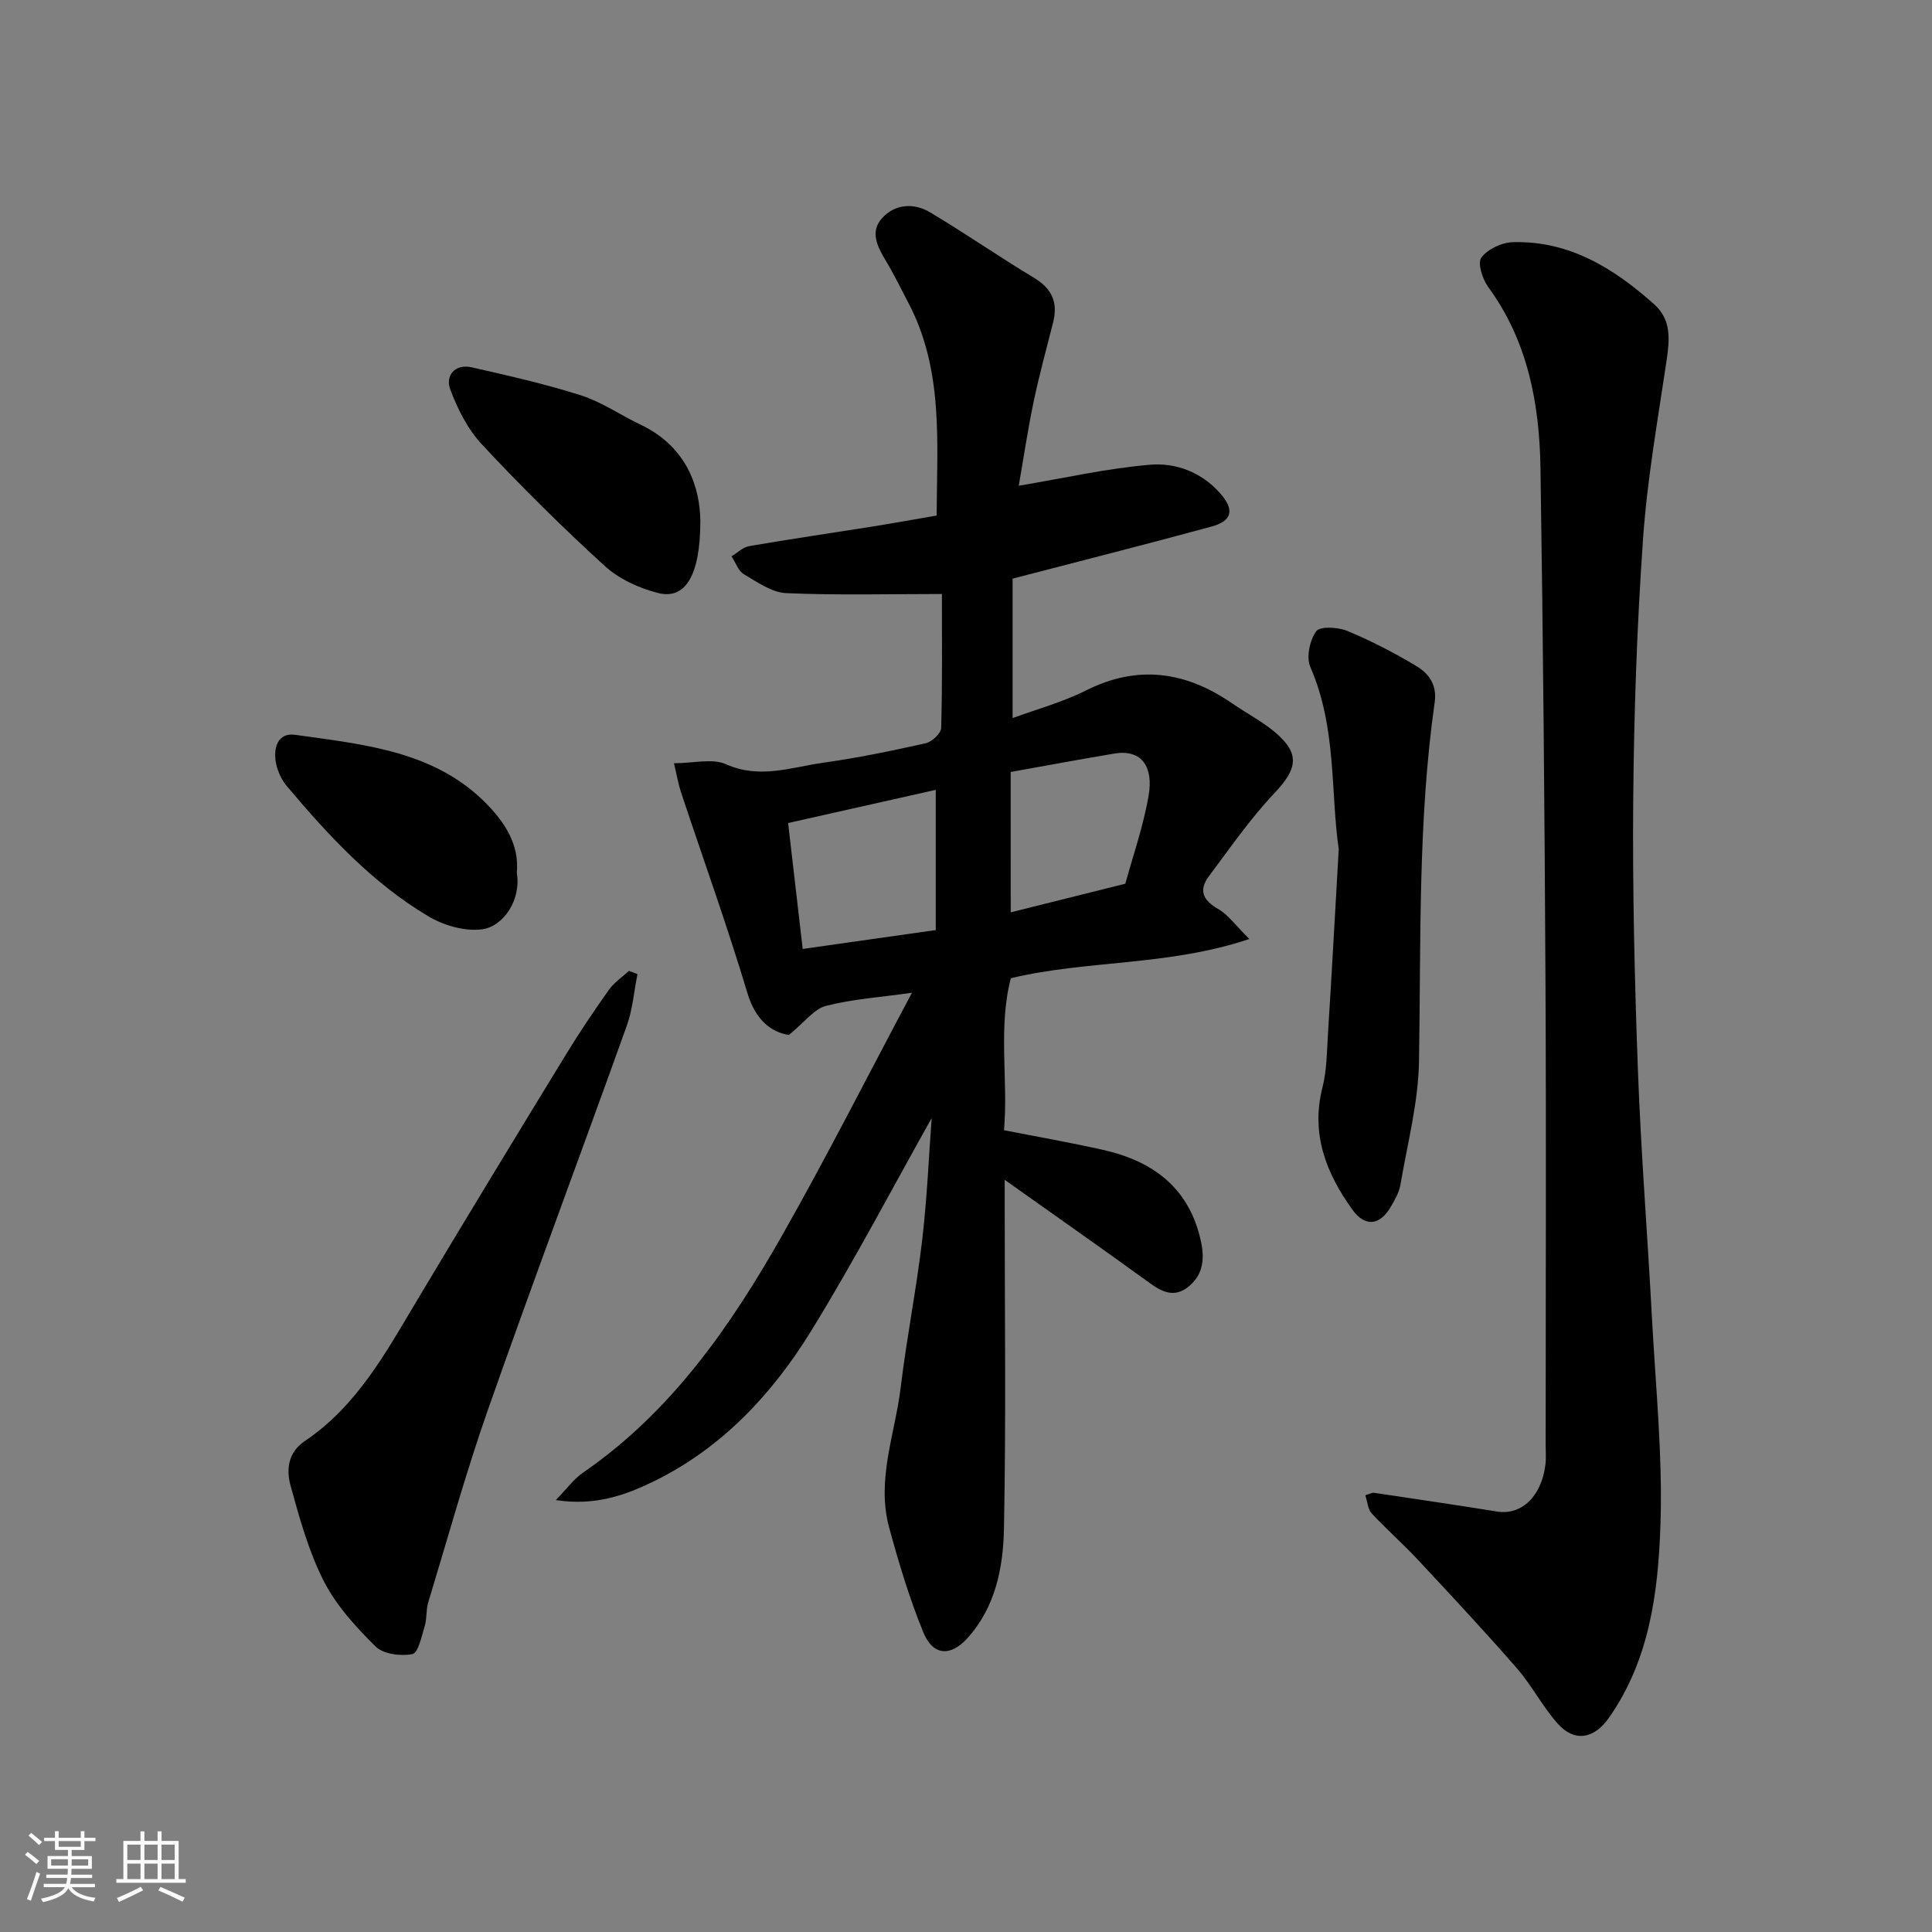
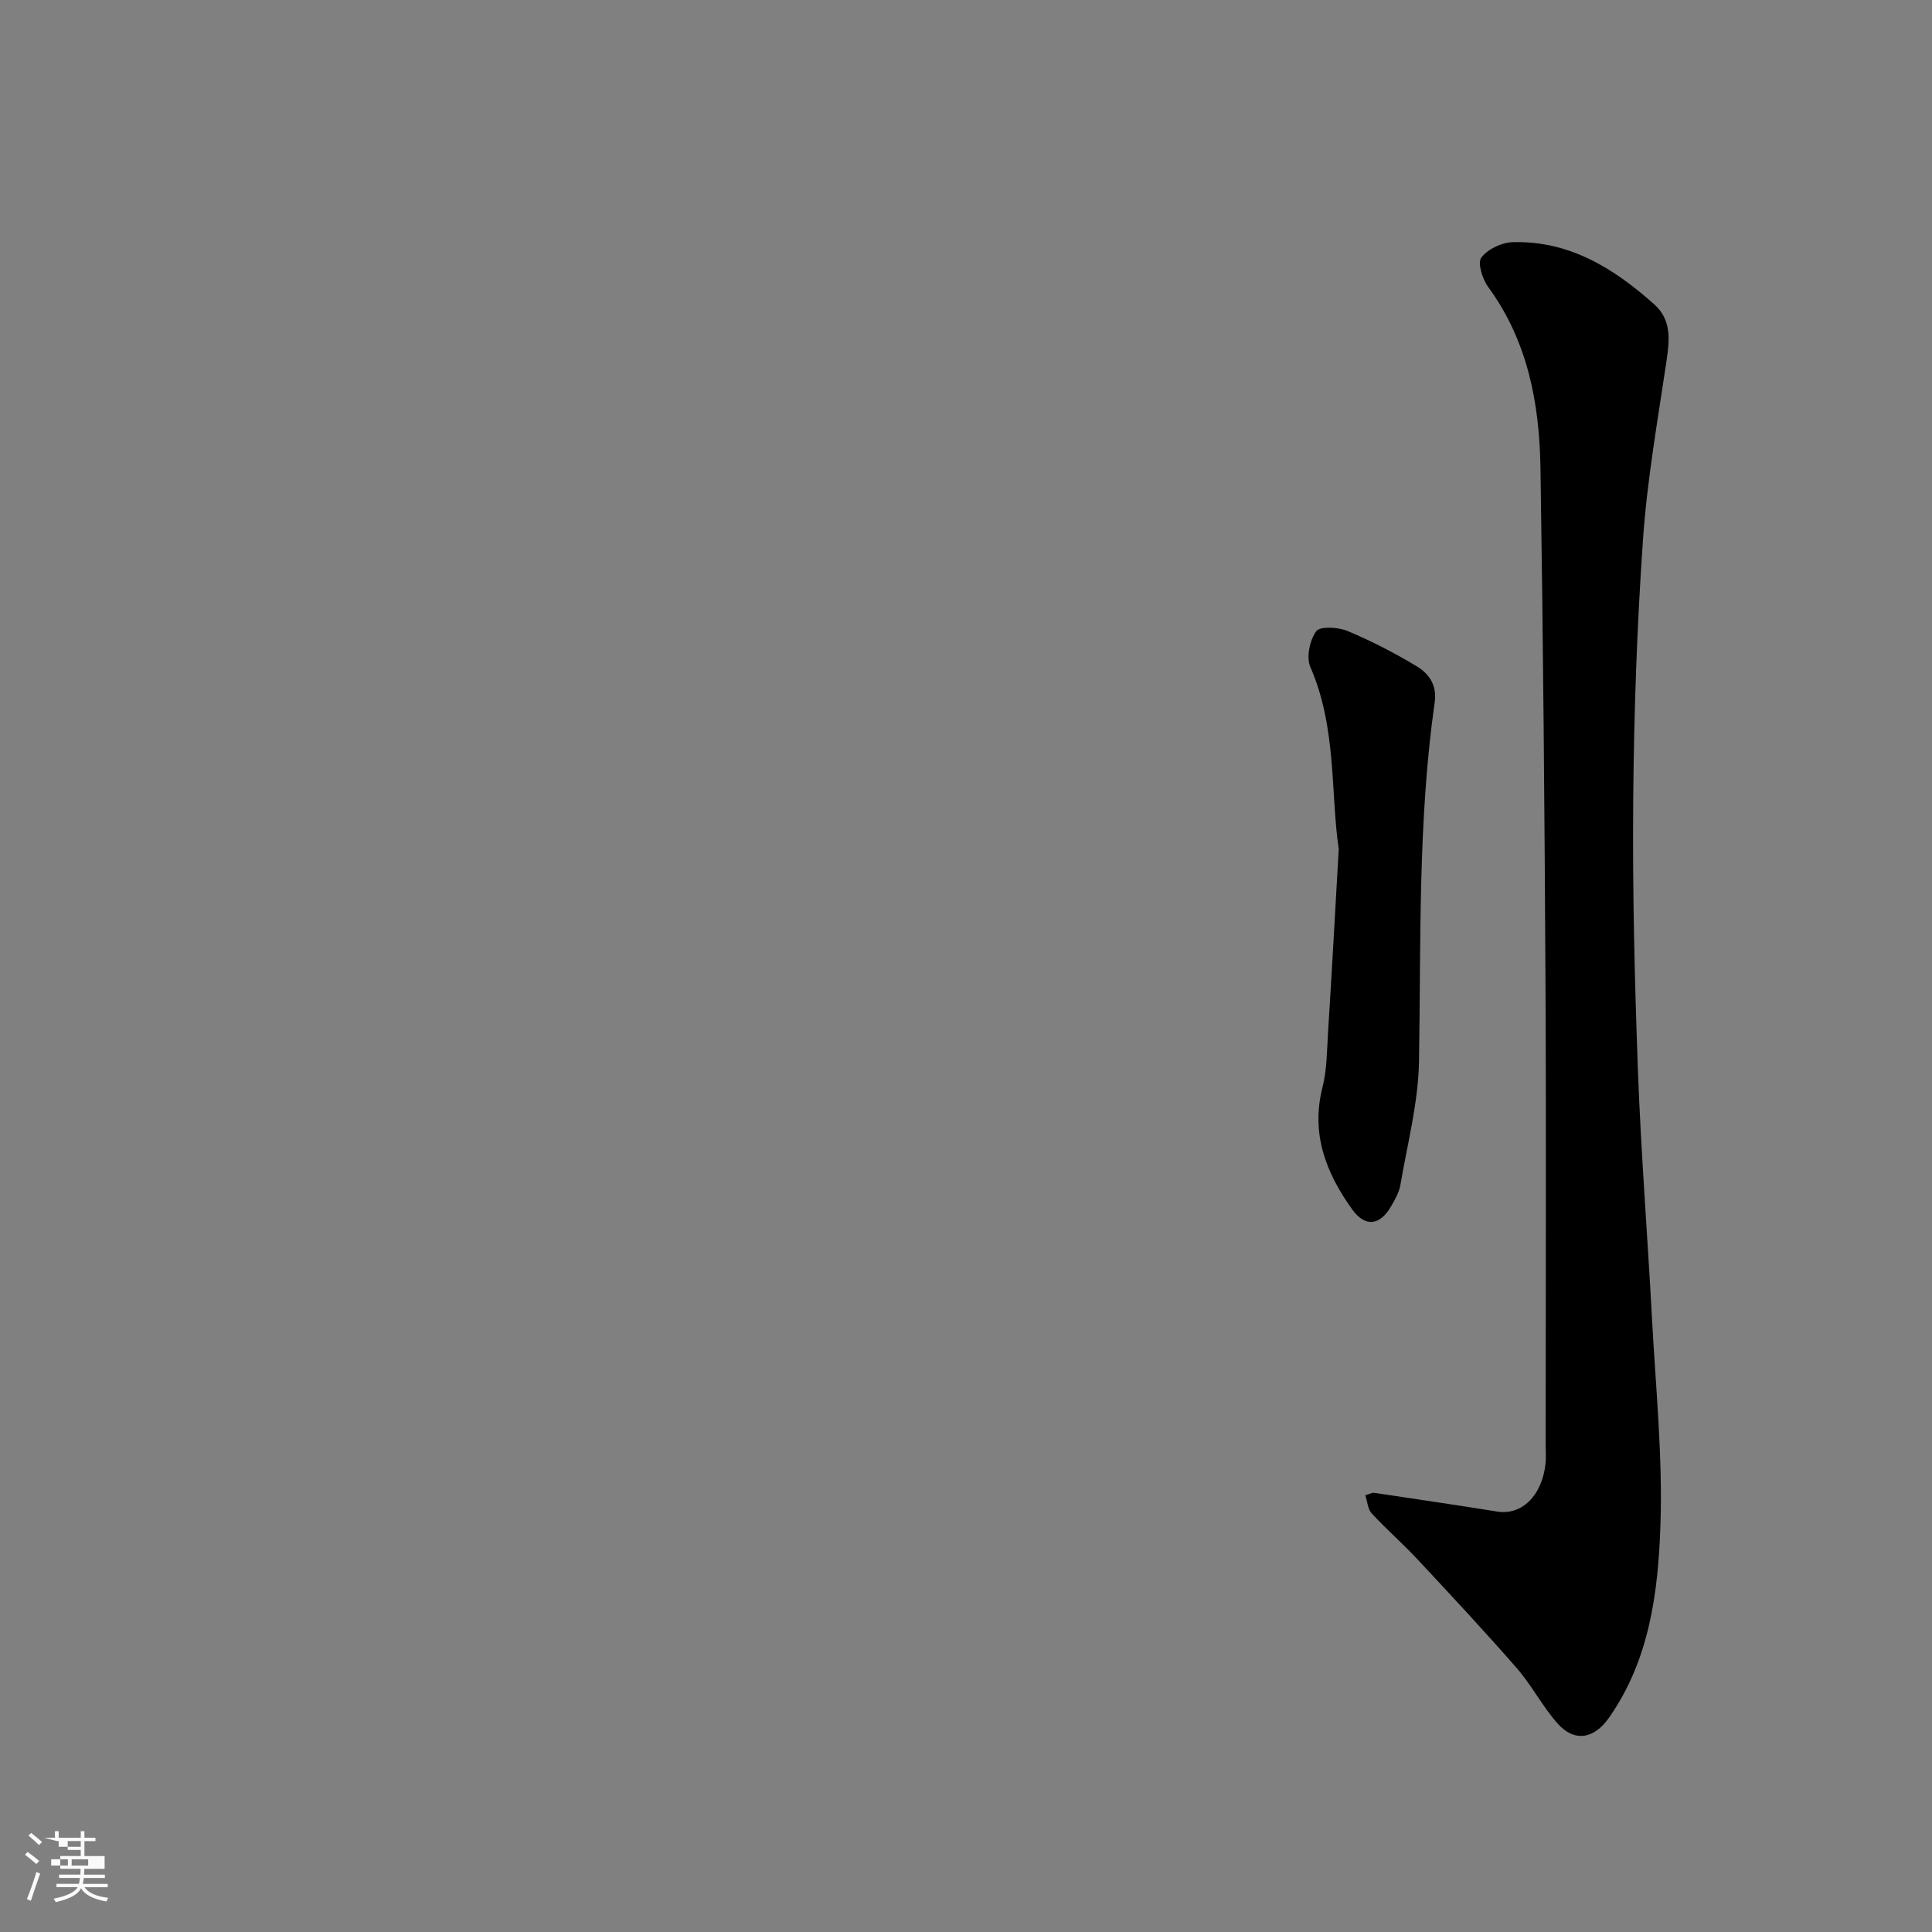
<svg xmlns="http://www.w3.org/2000/svg" enable-background="new 0 0 400 400" viewBox="0 0 400 400">
  <rect x="0" y="0" width="400" height="400" fill="#808080" stroke="none" />
-   <path d="m5.17 384 .55-.58c.85.61 1.65 1.24 2.4 1.87l-.59.64c-.83-.73-1.62-1.38-2.36-1.93m1.22 9.53-.82-.34c.71-1.76 1.37-3.64 1.98-5.63.24.13.5.25.76.36-.6 1.67-1.24 3.54-1.92 5.61m-.5-13.5.57-.54c.56.44 1.31 1.06 2.26 1.87l-.64.64c-.68-.66-1.41-1.32-2.19-1.97m3.25.46h2.24v-1.36h.77v1.36h4.57v-1.36h.76v1.36h2.28v.69h-2.28v1.84h-2.64v1.26h4.18v2.64h-4.21c0 .45-.02.86-.05 1.21h4.32v.69h-4.38c-.04.34-.1.75-.19 1.22h5.15v.69h-4.82c.87 1.19 2.51 1.92 4.93 2.19-.17.31-.3.57-.37.76-2.77-.49-4.52-1.41-5.26-2.76-.56 1.26-2.3 2.23-5.24 2.9-.12-.24-.26-.48-.43-.72 2.73-.55 4.38-1.34 4.96-2.38h-4.38v-.69h4.65c.1-.38.17-.79.21-1.22h-4.32v-.69h4.4c.03-.34.05-.75.05-1.21h-4.2v-2.64h4.23v-1.26h-2.69v-1.84h-2.24zm1.46 4.46v1.29h3.45c.01-.4.02-.57.01-.53v-.32-.45h-3.46zm1.55-2.59h4.57v-1.19h-4.57zm6.11 2.59h-3.42v.77c-.01.19-.01.37-.02.53h3.44z" fill="#fafafa" />
-   <path d="m32.63 379.16h.82v1.98h3.54v7.89h1.46v.78h-14.37v-.78h1.46v-7.89h3.54v-1.98h.82v1.98h2.73zm-3.49 11.48.5.73c-1.61.82-3.28 1.63-5 2.41-.13-.27-.28-.55-.44-.82 1.75-.72 3.4-1.49 4.94-2.32m-2.78-5.55h2.73v-3.18h-2.73zm0 3.95h2.73v-3.2h-2.73zm3.54-3.95h2.73v-3.18h-2.73zm0 3.95h2.73v-3.2h-2.73zm7.89 4.68c-1.84-.92-3.51-1.7-5.02-2.32l.45-.73c1.89.8 3.57 1.55 5.04 2.23zm-1.62-11.81h-2.73v3.18h2.73zm-2.73 7.13h2.73v-3.2h-2.73z" fill="#fafafa" />
+   <path d="m5.17 384 .55-.58c.85.61 1.65 1.24 2.4 1.87l-.59.64c-.83-.73-1.62-1.38-2.36-1.93m1.22 9.53-.82-.34c.71-1.76 1.37-3.64 1.98-5.63.24.13.5.25.76.36-.6 1.67-1.24 3.54-1.92 5.61m-.5-13.5.57-.54c.56.44 1.31 1.06 2.26 1.87l-.64.64c-.68-.66-1.41-1.32-2.19-1.97m3.25.46h2.24v-1.36h.77v1.36h4.57v-1.36h.76v1.36h2.28v.69h-2.28v1.84v1.26h4.18v2.64h-4.21c0 .45-.02.86-.05 1.21h4.32v.69h-4.38c-.04.34-.1.75-.19 1.22h5.15v.69h-4.82c.87 1.19 2.51 1.92 4.93 2.19-.17.31-.3.57-.37.76-2.77-.49-4.52-1.41-5.26-2.76-.56 1.26-2.3 2.23-5.24 2.9-.12-.24-.26-.48-.43-.72 2.73-.55 4.38-1.34 4.96-2.38h-4.38v-.69h4.65c.1-.38.17-.79.21-1.22h-4.32v-.69h4.4c.03-.34.05-.75.05-1.21h-4.2v-2.64h4.23v-1.26h-2.69v-1.84h-2.24zm1.46 4.46v1.29h3.45c.01-.4.02-.57.01-.53v-.32-.45h-3.46zm1.55-2.59h4.57v-1.19h-4.57zm6.11 2.59h-3.42v.77c-.01.19-.01.37-.02.53h3.44z" fill="#fafafa" />
  <g fill="#000001">
-     <path d="m192.89 231.49c-7.86 13.98-15.86 29.28-24.88 43.95-8.04 13.09-18.48 24.29-32.52 31.19-5.86 2.88-12.26 5.22-20.41 3.94 2.28-2.33 3.71-4.36 5.64-5.68 18.29-12.59 30.55-30.3 41.24-49.16 9.24-16.29 17.7-33.02 26.85-50.19-6.63.94-12.35 1.31-17.81 2.72-2.45.63-4.37 3.33-7.67 6.02-3.58-.57-6.87-2.97-8.58-8.66-4.2-14-9.16-27.76-13.77-41.64-.55-1.66-.84-3.42-1.44-5.96 4.05 0 7.94-1.06 10.78.21 7 3.13 13.55.6 20.2-.33 7.09-.99 14.13-2.45 21.13-4.02 1.29-.29 3.18-2.04 3.21-3.16.26-9.47.15-18.94.15-27.74-11.02 0-21.64.29-32.23-.18-2.99-.13-6-2.28-8.76-3.91-1.17-.69-1.72-2.44-2.56-3.71 1.21-.73 2.35-1.89 3.65-2.11 8.52-1.47 17.07-2.71 25.61-4.07 4.32-.69 8.63-1.48 13.2-2.26.07-15.14 1.47-30.2-5.9-44.14-1.52-2.87-2.93-5.82-4.6-8.59-1.74-2.88-3.36-5.99-.82-8.82 2.68-2.98 6.59-3.24 9.96-1.23 7.28 4.34 14.25 9.18 21.51 13.55 3.73 2.24 5.01 5.11 3.97 9.23-1.4 5.52-2.91 11.02-4.07 16.59-1.25 6.02-2.15 12.11-3.05 17.24 9.22-1.54 18.15-3.59 27.18-4.35 5.32-.45 10.65 1.52 14.51 5.9 3.01 3.41 2.57 5.72-1.85 6.92-13.45 3.66-26.97 7.08-41.11 10.76v28.87c4.89-1.8 10.29-3.26 15.19-5.72 10.8-5.41 20.7-3.92 30.3 2.7 2.95 2.04 6.2 3.71 8.91 6.01 5.17 4.39 4.54 7.55-.15 12.5-5.02 5.3-9.22 11.4-13.62 17.27-2.11 2.82-1.3 4.92 1.87 6.73 2.12 1.21 3.65 3.43 6.52 6.25-16.94 5.65-33.42 4.31-49.39 8.12-2.68 10.33-.51 21.11-1.41 31.47 7.13 1.4 13.84 2.57 20.47 4.06 10.51 2.36 18.02 8 20.35 19.18.78 3.73.25 6.97-2.85 9.32-2.81 2.13-5.3.9-7.88-.98-9.74-7.06-19.59-13.96-29.95-21.31v5.25c0 22.32.29 44.66-.15 66.97-.16 8.09-1.77 16.31-7.6 22.71-3.51 3.86-7.13 3.58-9.11-1.27-2.87-7.03-5.08-14.36-7.07-21.7-2.68-9.88 1.25-19.4 2.41-29.05 1.23-10.21 3.25-20.32 4.45-30.53 1.02-8.81 1.39-17.69 1.95-25.16zm-26.7-35.02c9.39-1.33 18.4-2.61 27.55-3.91 0-9.48 0-18.88 0-29.03-10.47 2.35-20.53 4.61-30.57 6.87 1.03 8.84 2.02 17.4 3.02 26.07zm43.07-7.58c7.81-1.95 15.34-3.83 23.73-5.93 1.48-5.44 3.69-11.74 4.82-18.22 1.01-5.83-1.3-9.69-7.1-8.72-7.19 1.2-14.35 2.54-21.46 3.81.01 10.1.01 19.52.01 29.06z" />
    <path d="m282.67 309.58c1.13-.35 1.45-.56 1.74-.52 8.52 1.27 17.05 2.52 25.56 3.89 5.04.81 9.21-3.15 10-9.77.16-1.31.04-2.66.04-4 0-31.65.13-63.31-.03-94.96-.18-35.75-.49-71.51-1.04-107.26-.21-13.37-2.6-26.31-10.82-37.53-1.19-1.63-2.26-4.98-1.43-6.09 1.3-1.76 4.23-3.14 6.5-3.2 11.71-.34 20.96 5.41 29.32 12.89 3.57 3.19 3.17 7.33 2.53 11.66-1.82 12.29-4.01 24.57-4.87 36.94-1.26 17.99-1.88 36.04-2.03 54.08-.16 18.59.29 37.2.97 55.78.63 17.14 2 34.26 2.91 51.4.77 14.36 2.25 28.76 1.75 43.08-.48 13.8-2.28 27.74-10.65 39.67-3.11 4.44-7.18 5.11-10.67 1.16-3.12-3.53-5.32-7.87-8.42-11.43-6.67-7.65-13.6-15.07-20.52-22.49-3.06-3.28-6.46-6.25-9.51-9.54-.8-.85-.87-2.35-1.33-3.76z" />
-     <path d="m131.98 201.68c-.72 3.58-1 7.31-2.22 10.71-9.49 26.49-19.38 52.83-28.7 79.38-4.63 13.17-8.35 26.66-12.41 40.03-.47 1.54-.24 3.3-.71 4.84-.64 2.1-1.35 5.58-2.55 5.82-2.41.48-6.03.02-7.64-1.58-4.09-4.04-8.15-8.5-10.73-13.56-3.13-6.15-5.01-13.01-6.86-19.72-.91-3.3-.57-6.88 2.96-9.26 10.72-7.2 16.71-18.2 23.11-28.92 10.2-17.08 20.54-34.07 30.91-51.04 2.8-4.59 5.81-9.05 8.92-13.44 1.08-1.52 2.75-2.63 4.15-3.93.6.23 1.18.45 1.77.67z" />
    <path d="m277.17 175.81c-1.71-11.63-.38-25.12-5.88-37.72-.88-2.01-.12-5.55 1.22-7.4.78-1.07 4.52-.86 6.45-.06 4.93 2.05 9.72 4.53 14.3 7.28 2.55 1.53 4.29 3.88 3.78 7.47-3.51 24.67-2.83 49.51-3.25 74.33-.14 8.55-2.4 17.08-3.85 25.6-.26 1.55-1.13 3.06-1.94 4.46-2.3 3.99-5.37 4.35-8.04.63-5.41-7.54-8.6-15.64-6.16-25.25.92-3.62.92-7.5 1.15-11.27.77-12.2 1.44-24.4 2.22-38.07z" />
-     <path d="m145 107.84c0 11.56-3.25 16.33-8.73 14.94-3.93-.99-8.09-2.89-11.05-5.59-8.79-8.01-17.26-16.41-25.38-25.1-2.97-3.18-5.13-7.41-6.64-11.54-1.02-2.78 1-5.29 4.47-4.5 7.58 1.73 15.2 3.44 22.6 5.8 4.31 1.38 8.18 4.08 12.32 6.05 9.81 4.67 12.32 13.23 12.41 19.94z" />
-     <path d="m107 180.74c.94 5.55-2.75 11.14-7.31 11.68-3.54.42-7.84-.83-10.99-2.7-11.59-6.88-20.66-16.7-29.27-26.91-1.12-1.33-1.97-3.13-2.29-4.83-.59-3.09.31-6.37 4.01-5.84 14.16 2.01 28.8 3.28 39.6 14.3 3.68 3.76 6.82 8.38 6.25 14.3z" />
  </g>
</svg>